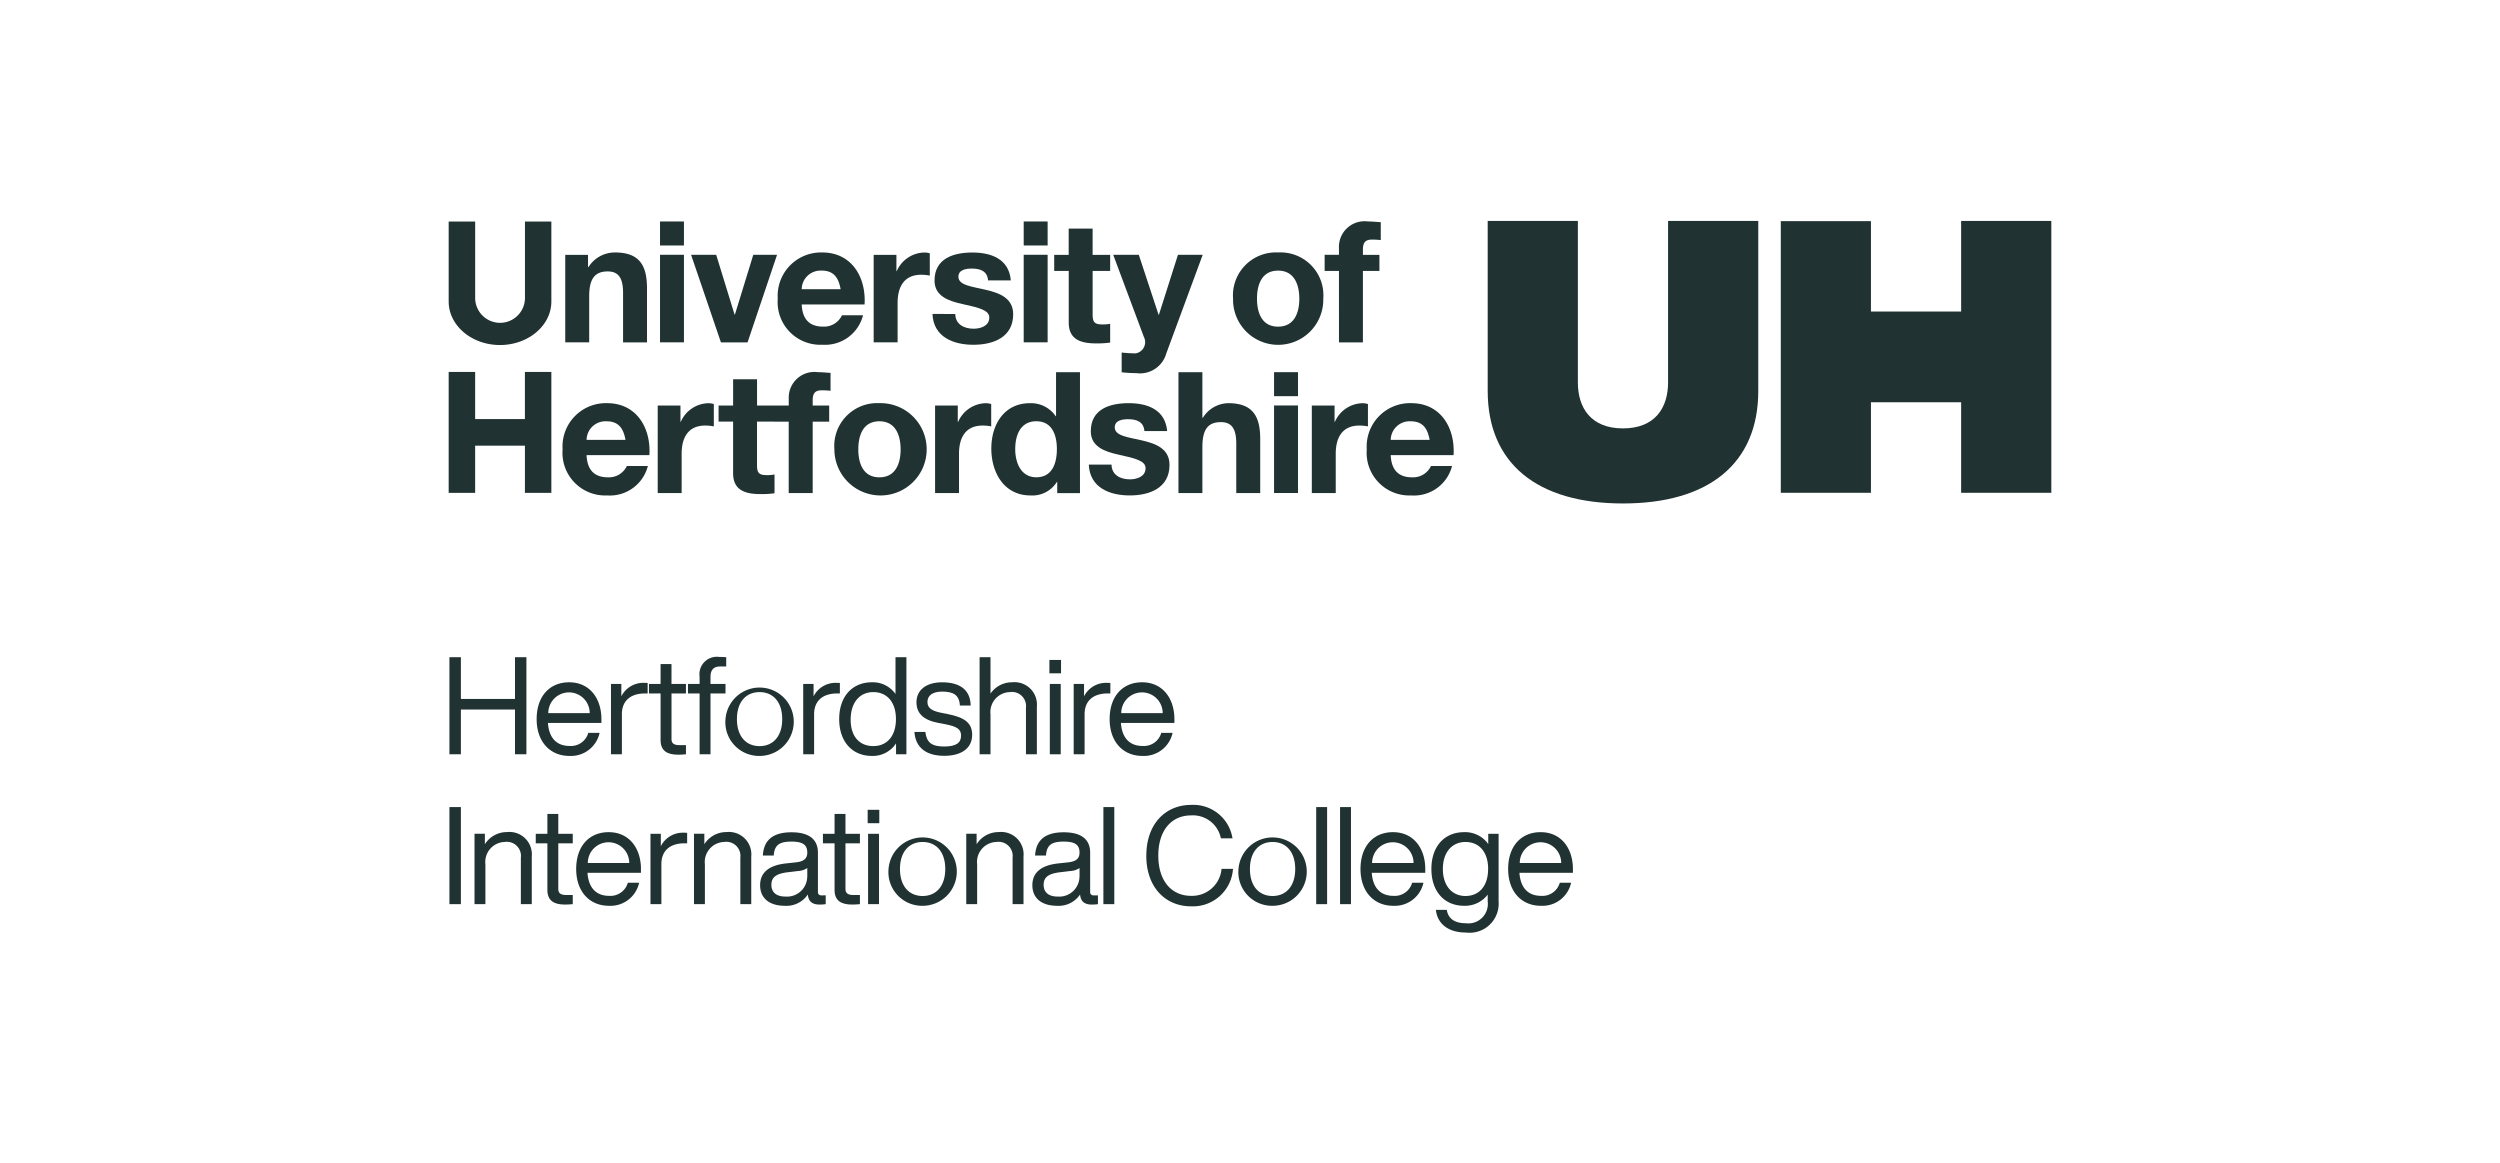
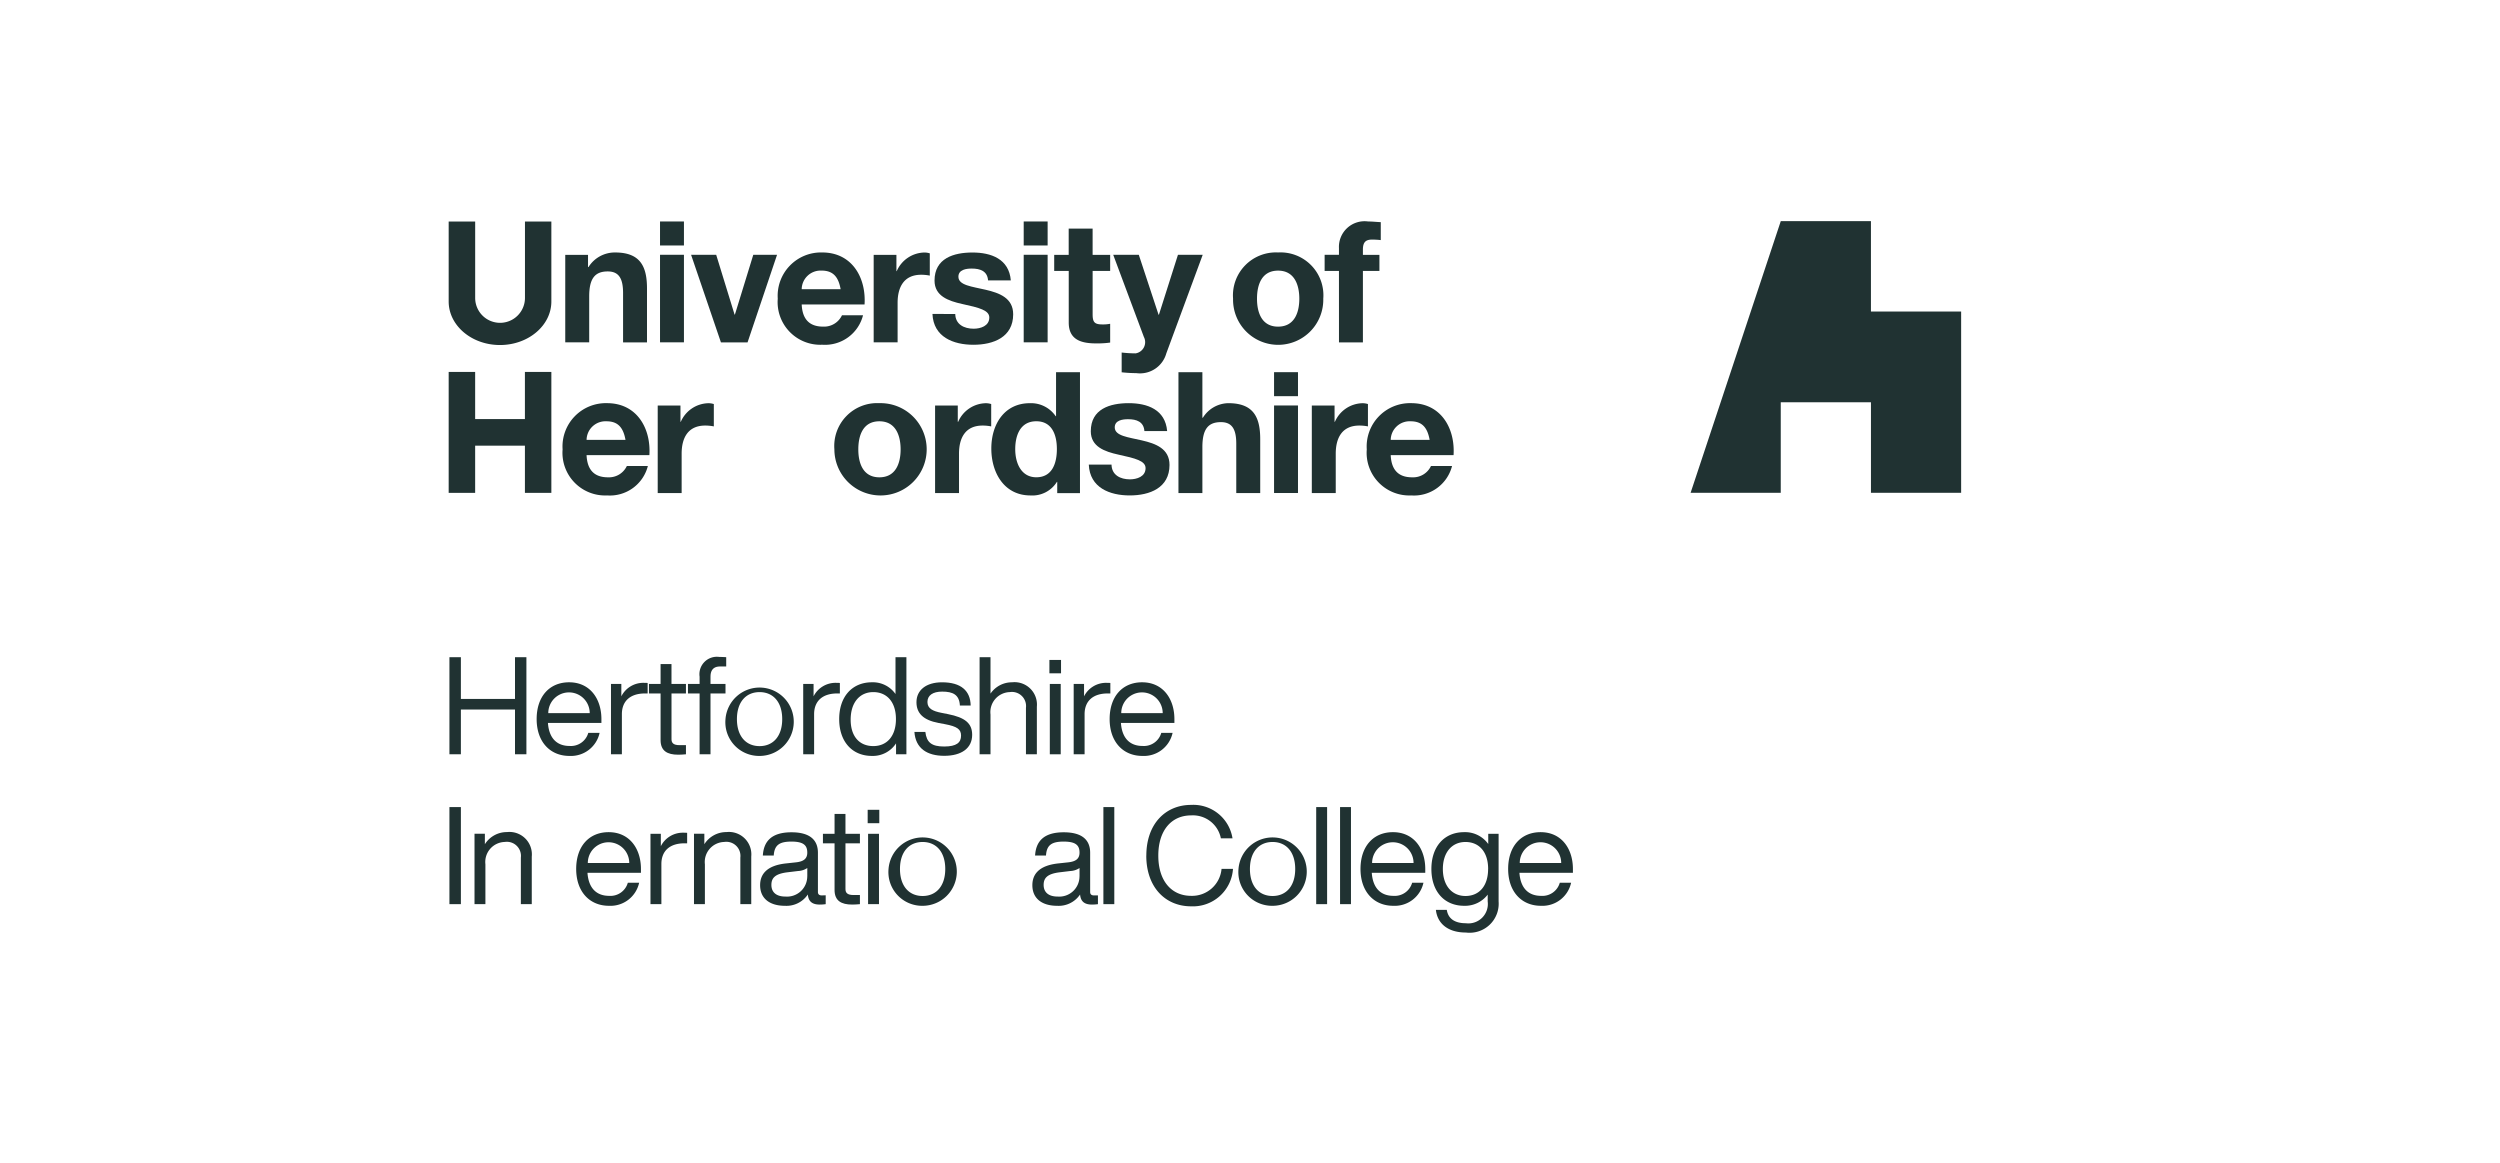
<svg xmlns="http://www.w3.org/2000/svg" width="215" height="100" viewBox="0 0 215 100">
  <defs>
    <clipPath id="clip-hertfordshire-international-college-logo-215x100">
      <rect width="215" height="100" />
    </clipPath>
  </defs>
  <g id="hertfordshire-international-college-logo-215x100" clip-path="url(#clip-hertfordshire-international-college-logo-215x100)">
    <g id="HIC_Logo_dark_rgb" data-name="HIC Logo_dark_rgb" transform="translate(38.586 19)">
      <path id="Path_2583" data-name="Path 2583" d="M120.581,32.814h1.957v1.049h.043a2.669,2.669,0,0,1,2.29-1.252c2.189,0,2.739,1.237,2.739,3.1v4.631h-2.058V36.091c0-1.238-.362-1.85-1.319-1.85-1.116,0-1.594.626-1.594,2.154v3.946H120.58V32.814Z" transform="translate(-110.554 -29.898)" fill="#203232" />
      <path id="Path_2584" data-name="Path 2584" d="M220.647,2.624H218.59V.56h2.057Zm-2.057.8h2.057v7.529H218.59V3.429Z" transform="translate(-200.414 -0.513)" fill="#203232" />
      <path id="Path_2585" data-name="Path 2585" d="M255.576,42.589h-2.29L250.72,35.06h2.159l1.58,5.14h.029l1.58-5.14h2.044Z" transform="translate(-229.872 -32.145)" fill="#203232" />
      <path id="Path_2586" data-name="Path 2586" d="M342.4,37.08c.058,1.31.7,1.907,1.841,1.907a1.7,1.7,0,0,0,1.623-.976h1.811a3.372,3.372,0,0,1-3.507,2.534,3.669,3.669,0,0,1-3.827-3.96,3.728,3.728,0,0,1,3.827-3.975c2.551,0,3.783,2.155,3.638,4.471H342.4Zm3.348-1.311c-.188-1.048-.638-1.6-1.638-1.6a1.626,1.626,0,0,0-1.71,1.6h3.348Z" transform="translate(-312.04 -29.898)" fill="#203232" />
      <path id="Path_2587" data-name="Path 2587" d="M439.55,32.814h1.957v1.4h.029a2.649,2.649,0,0,1,2.391-1.6,1.543,1.543,0,0,1,.45.072V34.6a3.707,3.707,0,0,0-.739-.073c-1.508,0-2.029,1.092-2.029,2.417v3.393h-2.058V32.814Z" transform="translate(-403.001 -29.898)" fill="#203232" />
      <path id="Path_2588" data-name="Path 2588" d="M502.357,37.9c.014.9.768,1.267,1.58,1.267.595,0,1.348-.233,1.348-.961,0-.627-.856-.845-2.333-1.166-1.189-.261-2.377-.684-2.377-2.01,0-1.922,1.652-2.416,3.261-2.416s3.145.553,3.3,2.4h-1.957c-.058-.8-.667-1.02-1.406-1.02-.464,0-1.145.088-1.145.7,0,.743,1.16.845,2.333,1.121,1.2.277,2.377.714,2.377,2.111,0,1.981-1.71,2.622-3.42,2.622s-3.436-.655-3.522-2.65Z" transform="translate(-458.791 -29.898)" fill="#203232" />
      <path id="Path_2589" data-name="Path 2589" d="M596.778,2.624H594.72V.56h2.058Zm-2.058.8h2.058v7.529H594.72V3.429Z" transform="translate(-545.268 -0.513)" fill="#203232" />
      <path id="Path_2590" data-name="Path 2590" d="M629.575,10.168h1.508v1.384h-1.508v3.728c0,.7.174.874.87.874a3.178,3.178,0,0,0,.638-.057v1.616a7.866,7.866,0,0,1-1.2.072c-1.261,0-2.363-.291-2.363-1.791V11.551H626.27V10.168h1.246V7.91h2.058v2.257Z" transform="translate(-574.195 -7.252)" fill="#203232" />
      <path id="Path_2591" data-name="Path 2591" d="M691.876,43.526a2.352,2.352,0,0,1-2.58,1.7,12.1,12.1,0,0,1-1.26-.073v-1.7a11,11,0,0,0,1.2.073.976.976,0,0,0,.71-1.414L687.31,35.05h2.2l1.7,5.155h.029l1.638-5.155h2.129Z" transform="translate(-630.159 -32.136)" fill="#203232" />
      <path id="Path_2592" data-name="Path 2592" d="M815.113,32.61A3.688,3.688,0,0,1,819,36.585a3.88,3.88,0,1,1-7.758,0A3.694,3.694,0,0,1,815.113,32.61Zm0,6.379c1.406,0,1.826-1.209,1.826-2.4s-.42-2.417-1.826-2.417-1.813,1.208-1.813,2.417S813.721,38.989,815.113,38.989Z" transform="translate(-743.784 -29.898)" fill="#203232" />
      <path id="Path_2593" data-name="Path 2593" d="M907.192,4.822H905.96V3.438h1.232V2.856A2.206,2.206,0,0,1,909.7.57c.362,0,.739.044,1.088.058V2.171a6.37,6.37,0,0,0-.753-.043c-.551,0-.783.233-.783.86v.451h1.42V4.822h-1.42v6.145h-2.058Z" transform="translate(-830.628 -0.523)" fill="#203232" />
      <path id="Path_2594" data-name="Path 2594" d="M119.928,192.94c.058,1.311.7,1.907,1.841,1.907a1.7,1.7,0,0,0,1.624-.975H125.2a3.372,3.372,0,0,1-3.507,2.533,3.669,3.669,0,0,1-3.827-3.96,3.728,3.728,0,0,1,3.827-3.975c2.551,0,3.783,2.155,3.638,4.47Zm3.348-1.311c-.188-1.047-.638-1.6-1.637-1.6a1.626,1.626,0,0,0-1.71,1.6Z" transform="translate(-108.069 -172.798)" fill="#203232" />
      <path id="Path_2595" data-name="Path 2595" d="M216.2,188.674h1.957v1.4h.028a2.649,2.649,0,0,1,2.392-1.6,1.542,1.542,0,0,1,.449.072v1.922a3.773,3.773,0,0,0-.739-.072c-1.507,0-2.029,1.092-2.029,2.417V196.2H216.2v-7.529Z" transform="translate(-198.223 -172.798)" fill="#203232" />
-       <path id="Path_2596" data-name="Path 2596" d="M283.961,160.672h-1.507V164.4c0,.7.174.874.869.874a3.176,3.176,0,0,0,.638-.057v1.616a7.851,7.851,0,0,1-1.2.072c-1.261,0-2.362-.292-2.362-1.791v-4.441H279.15v-1.384H280.4v-2.257h2.058v2.257h2.727v-.582a2.207,2.207,0,0,1,2.507-2.287c.363,0,.739.044,1.087.059v1.543a6.563,6.563,0,0,0-.754-.043c-.55,0-.782.233-.782.859v.452h1.42v1.384h-1.42v6.145H285.18v-6.145h-1.22Z" transform="translate(-255.938 -143.413)" fill="#203232" />
      <path id="Path_2597" data-name="Path 2597" d="M402.79,188.48a3.969,3.969,0,1,1-3.87,3.975A3.688,3.688,0,0,1,402.79,188.48Zm0,6.377c1.406,0,1.826-1.208,1.826-2.4s-.421-2.418-1.826-2.418-1.812,1.208-1.812,2.418S401.4,194.857,402.79,194.857Z" transform="translate(-365.749 -172.808)" fill="#203232" />
      <path id="Path_2598" data-name="Path 2598" d="M503.01,188.674h1.957v1.4H505a2.649,2.649,0,0,1,2.392-1.6,1.542,1.542,0,0,1,.449.072v1.922a3.765,3.765,0,0,0-.738-.072c-1.508,0-2.03,1.092-2.03,2.417V196.2h-2.058v-7.529Z" transform="translate(-461.184 -172.798)" fill="#203232" />
      <path id="Path_2599" data-name="Path 2599" d="M566.908,165.866h-.029a2.486,2.486,0,0,1-2.276,1.165c-2.261,0-3.363-1.952-3.363-4.034s1.116-3.9,3.319-3.9a2.574,2.574,0,0,1,2.218,1.121h.029V156.43h2.058v10.4h-1.957Zm-1.8-5.214c-1.348,0-1.812,1.165-1.812,2.4s.536,2.417,1.812,2.417c1.363,0,1.769-1.194,1.769-2.431S566.444,160.652,565.11,160.652Z" transform="translate(-514.572 -143.423)" fill="#203232" />
      <path id="Path_2600" data-name="Path 2600" d="M663.986,193.765c.014.9.768,1.267,1.58,1.267.594,0,1.348-.233,1.348-.961,0-.626-.856-.844-2.333-1.165-1.188-.262-2.377-.684-2.377-2.01,0-1.922,1.652-2.416,3.261-2.416s3.146.553,3.305,2.4h-1.956c-.058-.8-.667-1.02-1.406-1.02-.464,0-1.145.088-1.145.7,0,.743,1.16.846,2.333,1.121,1.2.277,2.377.714,2.377,2.112,0,1.981-1.71,2.622-3.42,2.622s-3.435-.655-3.522-2.651h1.957Z" transform="translate(-606.981 -172.808)" fill="#203232" />
      <path id="Path_2601" data-name="Path 2601" d="M754.78,156.42h2.058v3.917h.043a2.628,2.628,0,0,1,2.189-1.251c2.19,0,2.742,1.237,2.742,3.1v4.631h-2.06v-4.252c0-1.237-.362-1.849-1.32-1.849-1.116,0-1.594.626-1.594,2.155v3.946H754.78Z" transform="translate(-692.019 -143.413)" fill="#203232" />
      <path id="Path_2602" data-name="Path 2602" d="M855.718,158.484H853.66V156.42h2.058Zm-2.058.8h2.058v7.528H853.66Z" transform="translate(-782.677 -143.413)" fill="#203232" />
      <path id="Path_2603" data-name="Path 2603" d="M892.71,188.674h1.956v1.4h.03a2.648,2.648,0,0,1,2.391-1.6,1.548,1.548,0,0,1,.45.072v1.922a3.789,3.789,0,0,0-.74-.072c-1.507,0-2.029,1.092-2.029,2.417V196.2H892.71Z" transform="translate(-818.48 -172.798)" fill="#203232" />
      <path id="Path_2604" data-name="Path 2604" d="M951.6,192.94c.058,1.311.7,1.907,1.841,1.907a1.692,1.692,0,0,0,1.623-.975h1.812a3.373,3.373,0,0,1-3.508,2.533,3.669,3.669,0,0,1-3.827-3.96,3.728,3.728,0,0,1,3.827-3.975c2.551,0,3.783,2.155,3.638,4.47H951.6Zm3.349-1.311c-.189-1.047-.638-1.6-1.638-1.6a1.626,1.626,0,0,0-1.71,1.6Z" transform="translate(-870.585 -172.798)" fill="#203232" />
-       <path id="Path_2605" data-name="Path 2605" d="M1097.874,0h-7.751V13.891c0,2.181-1.123,3.951-3.879,3.951s-3.878-1.769-3.878-3.951V0h-7.755V14.62c0,6.219,4.228,9.678,11.634,9.678s11.635-3.457,11.635-9.673c0-.053,0-14.625,0-14.625Z" transform="translate(-985.255)" fill="#203232" />
-       <path id="Path_2606" data-name="Path 2606" d="M1377.76.033h7.753V7.81h7.757V.02h7.756V23.4h-7.756V15.61h-7.757V23.4h-7.753Z" transform="translate(-1263.198 -0.018)" fill="#203232" />
+       <path id="Path_2606" data-name="Path 2606" d="M1377.76.033h7.753V7.81h7.757V.02V23.4h-7.756V15.61h-7.757V23.4h-7.753Z" transform="translate(-1263.198 -0.018)" fill="#203232" />
      <path id="Path_2607" data-name="Path 2607" d="M8.831.63H6.561V7.2a2.141,2.141,0,1,1-4.282,0V.63H0V7.507c0,2.068,1.977,3.743,4.412,3.743S8.831,9.575,8.831,7.507V.63Z" transform="translate(0 -0.578)" fill="#203232" />
      <path id="Path_2608" data-name="Path 2608" d="M6.556,160.215H2.277V156.16H0v10.4H2.277V162.5h4.28v4.059H8.831v-10.4H6.556Z" transform="translate(0 -143.175)" fill="#203232" />
      <path id="Path_2609" data-name="Path 2609" d="M7.4,451.23v8.348H6.419v-3.846H1.765v3.846H.78V451.23h.985v3.588H6.419V451.23Z" transform="translate(-0.715 -413.71)" fill="#203232" />
      <path id="Path_2610" data-name="Path 2610" d="M96.589,480.674h-4.6c.094,1.36.809,1.981,1.864,1.981a1.555,1.555,0,0,0,1.606-1.126h.973a2.523,2.523,0,0,1-2.6,1.982c-1.653,0-2.814-1.207-2.814-3.166s1.114-3.166,2.791-3.166c1.806,0,2.779,1.43,2.779,3.166v.328Zm-4.572-.844h3.565a1.782,1.782,0,1,0-3.564,0Z" transform="translate(-83.452 -437.502)" fill="#203232" />
      <path id="Path_2611" data-name="Path 2611" d="M171.014,477.752v.9h-.234c-1.207,0-1.982.609-1.982,1.782v3.447h-.938v-6.05h.891V478.9a2.113,2.113,0,0,1,1.947-1.161c.094,0,.188,0,.317.012Z" transform="translate(-153.902 -438.015)" fill="#203232" />
      <path id="Path_2612" data-name="Path 2612" d="M209.125,460.822v3.928c0,.317.152.516.692.516h.551v.786q-.387.035-.669.035c-.938,0-1.513-.328-1.513-1.255v-4.01h-1V460h1V458.29h.938V460h1.243v.821h-1.243Z" transform="translate(-189.962 -420.183)" fill="#203232" />
      <path id="Path_2613" data-name="Path 2613" d="M249.455,452.617v.644h1.29v.821h-1.29v5.229h-.938v-5.229h-1v-.821h1v-.621a1.5,1.5,0,0,1,1.689-1.7c.175,0,.457.012.6.023v.8h-.54c-.54,0-.809.305-.809.856Z" transform="translate(-226.938 -413.444)" fill="#203232" />
      <path id="Path_2614" data-name="Path 2614" d="M286.3,480.346a2.94,2.94,0,1,1,2.931,3.166A2.9,2.9,0,0,1,286.3,480.346Zm4.878,0c0-1.466-.774-2.322-1.947-2.322s-1.947.856-1.947,2.322.774,2.322,1.947,2.322S291.178,481.811,291.178,480.346Z" transform="translate(-262.494 -437.502)" fill="#203232" />
      <path id="Path_2615" data-name="Path 2615" d="M369.824,477.752v.9h-.234c-1.207,0-1.981.609-1.981,1.782v3.447h-.938v-6.05h.891V478.9a2.113,2.113,0,0,1,1.947-1.161c.094,0,.188,0,.317.012Z" transform="translate(-336.181 -438.015)" fill="#203232" />
      <path id="Path_2616" data-name="Path 2616" d="M409.671,451.23v8.348h-.891v-.938a2.378,2.378,0,0,1-2.075,1.079c-1.7,0-2.814-1.232-2.814-3.166s1.114-3.166,2.814-3.166a2.375,2.375,0,0,1,2.028,1.009v-3.166h.938Zm-.9,5.323c0-1.466-.774-2.322-1.947-2.322s-1.947.9-1.947,2.368.774,2.274,1.947,2.274,1.947-.856,1.947-2.322Z" transform="translate(-370.306 -413.71)" fill="#203232" />
      <path id="Path_2617" data-name="Path 2617" d="M481.58,481.447h.95c.106.915.551,1.255,1.618,1.255s1.453-.34,1.453-.938c0-.54-.328-.786-1.384-.984l-.563-.106c-1.313-.246-1.888-.844-1.888-1.782,0-1.032.821-1.712,2.2-1.712,1.618,0,2.439.715,2.462,2H485.5c-.047-.938-.6-1.2-1.524-1.2-.809,0-1.266.328-1.266.891s.446.786,1.22.938l.54.106c1.489.293,2.087.8,2.087,1.782,0,1.149-.915,1.805-2.4,1.805s-2.474-.644-2.568-2.064Z" transform="translate(-441.536 -437.502)" fill="#203232" />
      <path id="Path_2618" data-name="Path 2618" d="M554.044,455.477v4.092h-.938v-4a1.214,1.214,0,0,0-1.384-1.349,1.722,1.722,0,0,0-1.665,1.922v3.423h-.938V451.22h.938v3.131a2.228,2.228,0,0,1,1.853-.973,1.929,1.929,0,0,1,2.134,2.1Z" transform="translate(-503.46 -413.7)" fill="#203232" />
      <path id="Path_2619" data-name="Path 2619" d="M621.31,454.05h1V455.2h-1Zm.035,2.064h.938v6.05h-.938Z" transform="translate(-569.647 -416.295)" fill="#203232" />
      <path id="Path_2620" data-name="Path 2620" d="M649.564,477.752v.9h-.234c-1.207,0-1.981.609-1.981,1.782v3.447h-.938v-6.05h.891V478.9a2.113,2.113,0,0,1,1.947-1.161c.094,0,.188,0,.317.012Z" transform="translate(-592.66 -438.015)" fill="#203232" />
      <path id="Path_2621" data-name="Path 2621" d="M689.208,480.674h-4.6c.094,1.36.809,1.981,1.864,1.981a1.555,1.555,0,0,0,1.606-1.126h.973a2.524,2.524,0,0,1-2.6,1.982c-1.653,0-2.814-1.207-2.814-3.166s1.114-3.166,2.791-3.166c1.805,0,2.779,1.43,2.779,3.166v.328Zm-4.572-.844H688.2a1.782,1.782,0,1,0-3.564,0Z" transform="translate(-626.794 -437.502)" fill="#203232" />
      <path id="Path_2622" data-name="Path 2622" d="M.78,606.23h.985v8.348H.78Z" transform="translate(-0.715 -555.821)" fill="#203232" />
      <path id="Path_2623" data-name="Path 2623" d="M31.644,634.269v4.092h-.938v-4a1.213,1.213,0,0,0-1.384-1.349,1.722,1.722,0,0,0-1.665,1.922v3.423H26.72v-6.05h.891v.9a2.229,2.229,0,0,1,1.9-1.044,1.929,1.929,0,0,1,2.134,2.1Z" transform="translate(-24.498 -579.604)" fill="#203232" />
-       <path id="Path_2624" data-name="Path 2624" d="M92.1,615.822v3.928c0,.317.152.516.692.516h.551v.786q-.387.035-.669.035c-.938,0-1.513-.328-1.513-1.255v-4.01h-1V615h1V613.29H92.1V615h1.243v.821H92.1Z" transform="translate(-82.672 -562.294)" fill="#203232" />
      <path id="Path_2625" data-name="Path 2625" d="M137.479,635.674h-4.6c.094,1.36.809,1.982,1.864,1.982a1.555,1.555,0,0,0,1.606-1.126h.973a2.523,2.523,0,0,1-2.6,1.981c-1.653,0-2.814-1.207-2.814-3.166s1.114-3.166,2.791-3.166c1.806,0,2.779,1.43,2.779,3.166v.329Zm-4.572-.844h3.565a1.782,1.782,0,1,0-3.564,0Z" transform="translate(-120.942 -579.613)" fill="#203232" />
      <path id="Path_2626" data-name="Path 2626" d="M211.9,632.752v.9h-.234c-1.207,0-1.981.609-1.981,1.782v3.447h-.938v-6.05h.891V633.9a2.114,2.114,0,0,1,1.947-1.161c.094,0,.188,0,.317.012Z" transform="translate(-191.392 -580.127)" fill="#203232" />
      <path id="Path_2627" data-name="Path 2627" d="M258.654,634.269v4.092h-.938v-4a1.213,1.213,0,0,0-1.384-1.349,1.722,1.722,0,0,0-1.665,1.922v3.423h-.938v-6.05h.891v.9a2.229,2.229,0,0,1,1.9-1.044,1.929,1.929,0,0,1,2.134,2.1Z" transform="translate(-232.632 -579.604)" fill="#203232" />
      <path id="Path_2628" data-name="Path 2628" d="M327.759,637.608v.763a3.594,3.594,0,0,1-.516.035c-.669,0-.973-.294-1.02-.867a2.216,2.216,0,0,1-1.97.973c-1.313,0-2.134-.633-2.134-1.77,0-.95.575-1.7,2.239-1.876l.867-.094c.61-.071.95-.294.95-.832,0-.633-.328-.95-1.36-.95s-1.466.293-1.524,1.2h-.938c.071-1.172.692-2,2.462-2,1.676,0,2.275.738,2.275,1.759v3.377c0,.188.106.293.328.293Zm-1.583-1.63v-.715a1.561,1.561,0,0,1-.8.258l-.88.106c-1.1.129-1.407.5-1.407,1.09s.375,1,1.207,1a1.738,1.738,0,0,0,1.876-1.735Z" transform="translate(-295.335 -579.613)" fill="#203232" />
      <path id="Path_2629" data-name="Path 2629" d="M389.045,615.822v3.928c0,.317.152.516.692.516h.551v.786q-.387.035-.668.035c-.938,0-1.513-.328-1.513-1.255v-4.01h-1V615h1V613.29h.938V615h1.243v.821h-1.243Z" transform="translate(-354.921 -562.294)" fill="#203232" />
      <path id="Path_2630" data-name="Path 2630" d="M433.36,609.05h1V610.2h-1Zm.035,2.064h.938v6.05h-.938Z" transform="translate(-397.326 -558.407)" fill="#203232" />
      <path id="Path_2631" data-name="Path 2631" d="M454.93,635.346a2.94,2.94,0,1,1,2.931,3.166A2.9,2.9,0,0,1,454.93,635.346Zm4.878,0c0-1.466-.774-2.322-1.947-2.322s-1.947.856-1.947,2.322.774,2.322,1.947,2.322S459.808,636.811,459.808,635.346Z" transform="translate(-417.102 -579.613)" fill="#203232" />
-       <path id="Path_2632" data-name="Path 2632" d="M540.224,634.269v4.092h-.938v-4a1.214,1.214,0,0,0-1.384-1.349,1.722,1.722,0,0,0-1.665,1.922v3.423H535.3v-6.05h.891v.9a2.229,2.229,0,0,1,1.9-1.044,1.929,1.929,0,0,1,2.134,2.1Z" transform="translate(-490.789 -579.604)" fill="#203232" />
      <path id="Path_2633" data-name="Path 2633" d="M609.32,637.608v.763a3.6,3.6,0,0,1-.516.035c-.669,0-.973-.294-1.02-.867a2.216,2.216,0,0,1-1.97.973c-1.313,0-2.134-.633-2.134-1.77,0-.95.575-1.7,2.239-1.876l.867-.094c.61-.071.95-.294.95-.832,0-.633-.328-.95-1.36-.95s-1.466.293-1.524,1.2h-.938c.071-1.172.692-2,2.462-2,1.676,0,2.274.738,2.274,1.759v3.377c0,.188.106.293.328.293h.34Zm-1.583-1.63v-.715a1.56,1.56,0,0,1-.8.258l-.88.106c-1.1.129-1.407.5-1.407,1.09s.375,1,1.207,1a1.738,1.738,0,0,0,1.876-1.735Z" transform="translate(-553.483 -579.613)" fill="#203232" />
      <path id="Path_2634" data-name="Path 2634" d="M677.15,606.23h.938v8.348h-.938Z" transform="translate(-620.844 -555.821)" fill="#203232" />
      <path id="Path_2635" data-name="Path 2635" d="M721.551,608.332c0-2.708,1.63-4.362,3.857-4.362a3.412,3.412,0,0,1,3.553,2.873h-1a2.451,2.451,0,0,0-2.556-1.97c-1.688,0-2.825,1.278-2.825,3.459s1.138,3.459,2.825,3.459a2.543,2.543,0,0,0,2.614-2.322h.984a3.451,3.451,0,0,1-3.6,3.224c-2.228,0-3.857-1.653-3.857-4.361Z" transform="translate(-661.552 -553.749)" fill="#203232" />
      <path id="Path_2636" data-name="Path 2636" d="M816.87,635.346a2.94,2.94,0,1,1,2.931,3.166A2.9,2.9,0,0,1,816.87,635.346Zm4.878,0c0-1.466-.774-2.322-1.947-2.322s-1.947.856-1.947,2.322.774,2.322,1.947,2.322S821.748,636.811,821.748,635.346Z" transform="translate(-748.946 -579.613)" fill="#203232" />
      <path id="Path_2637" data-name="Path 2637" d="M897.24,606.23h.938v8.348h-.938Z" transform="translate(-822.633 -555.821)" fill="#203232" />
      <path id="Path_2638" data-name="Path 2638" d="M921.92,606.23h.938v8.348h-.938Z" transform="translate(-845.261 -555.821)" fill="#203232" />
      <path id="Path_2639" data-name="Path 2639" d="M948.639,635.674h-4.6c.094,1.36.809,1.982,1.864,1.982a1.555,1.555,0,0,0,1.607-1.126h.973a2.524,2.524,0,0,1-2.6,1.981c-1.653,0-2.814-1.207-2.814-3.166s1.114-3.166,2.791-3.166c1.805,0,2.779,1.43,2.779,3.166v.329Zm-4.573-.844h3.565a1.782,1.782,0,1,0-3.564,0Z" transform="translate(-864.652 -579.613)" fill="#203232" />
      <path id="Path_2640" data-name="Path 2640" d="M1022.17,632.321v5.816a2.5,2.5,0,0,1-2.814,2.673c-1.547,0-2.451-.774-2.579-1.947h.938c.117.763.692,1.149,1.641,1.149a1.674,1.674,0,0,0,1.876-1.876v-.586a2.445,2.445,0,0,1-2.028.961c-1.7,0-2.814-1.231-2.814-3.166s1.114-3.166,2.814-3.166a2.441,2.441,0,0,1,2.075,1.02v-.88h.891Zm-.9,3.025c0-1.466-.774-2.322-1.947-2.322s-1.947.9-1.947,2.322.774,2.322,1.947,2.322S1021.267,636.812,1021.267,635.346Z" transform="translate(-931.876 -579.613)" fill="#203232" />
      <path id="Path_2641" data-name="Path 2641" d="M1101.349,635.674h-4.6c.094,1.36.809,1.982,1.865,1.982a1.555,1.555,0,0,0,1.606-1.126h.973a2.524,2.524,0,0,1-2.6,1.981c-1.653,0-2.814-1.207-2.814-3.166s1.114-3.166,2.791-3.166c1.805,0,2.779,1.43,2.779,3.166v.329Zm-4.573-.844h3.565a1.782,1.782,0,1,0-3.564,0Z" transform="translate(-1004.664 -579.613)" fill="#203232" />
    </g>
  </g>
</svg>